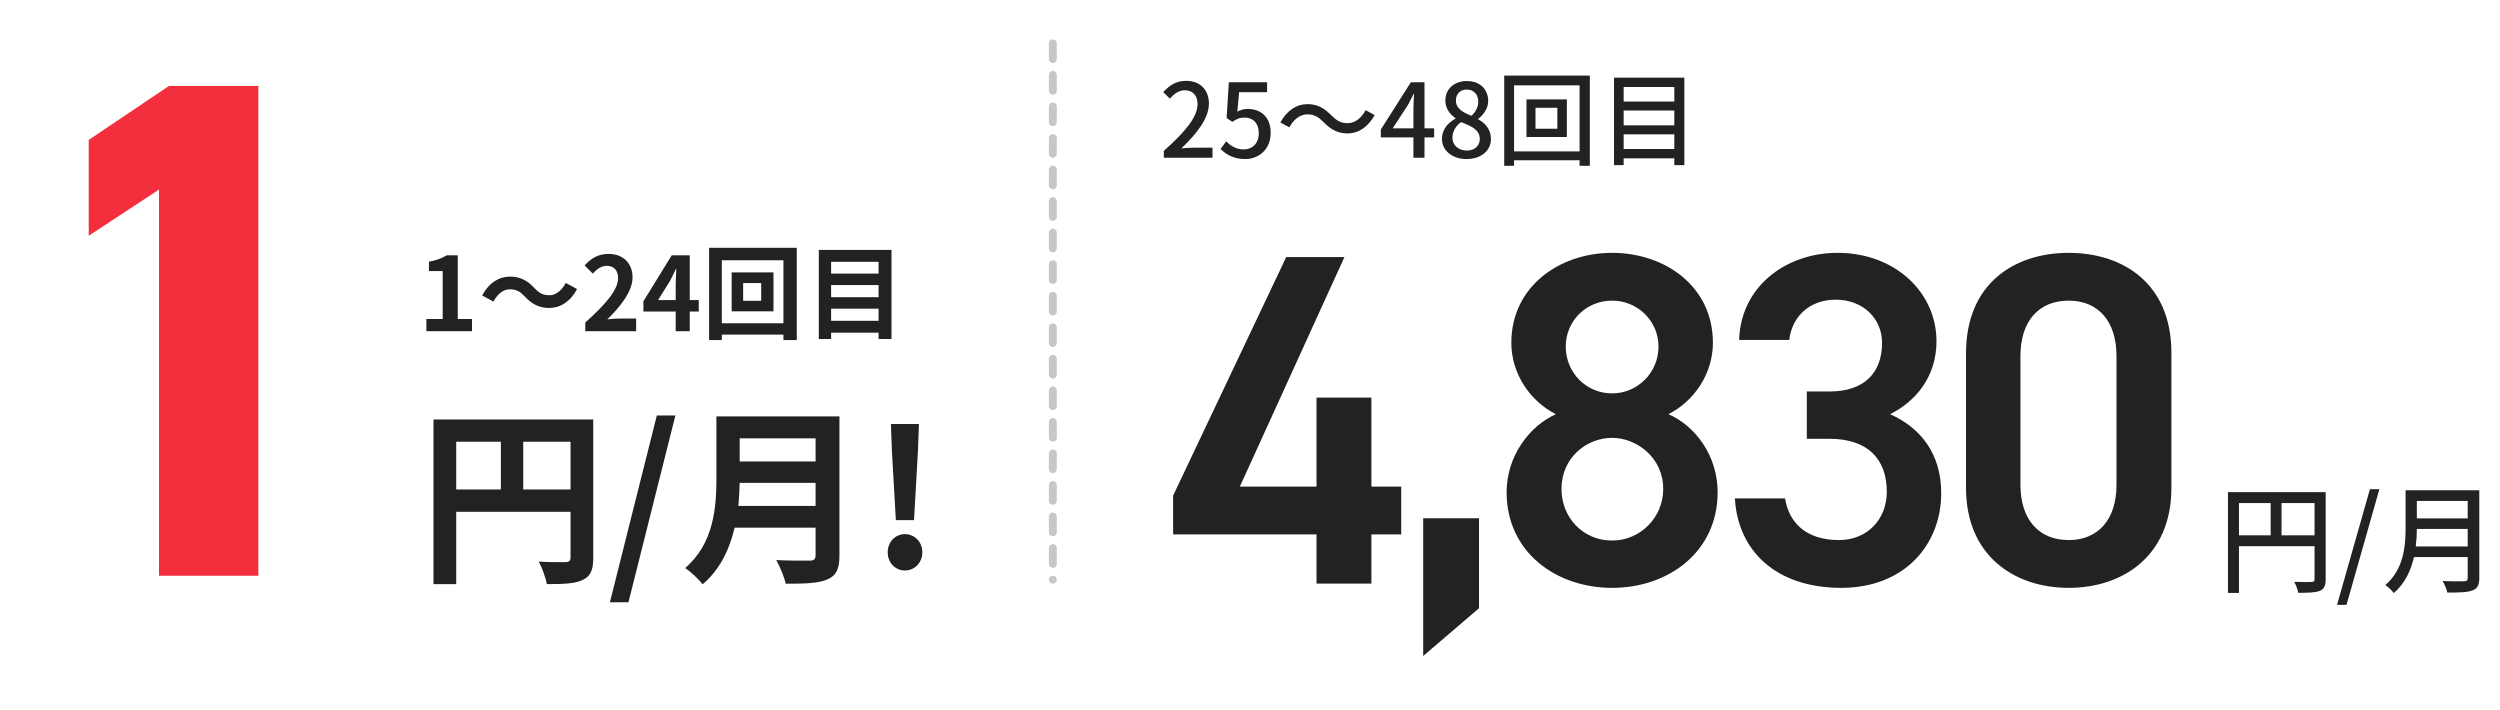
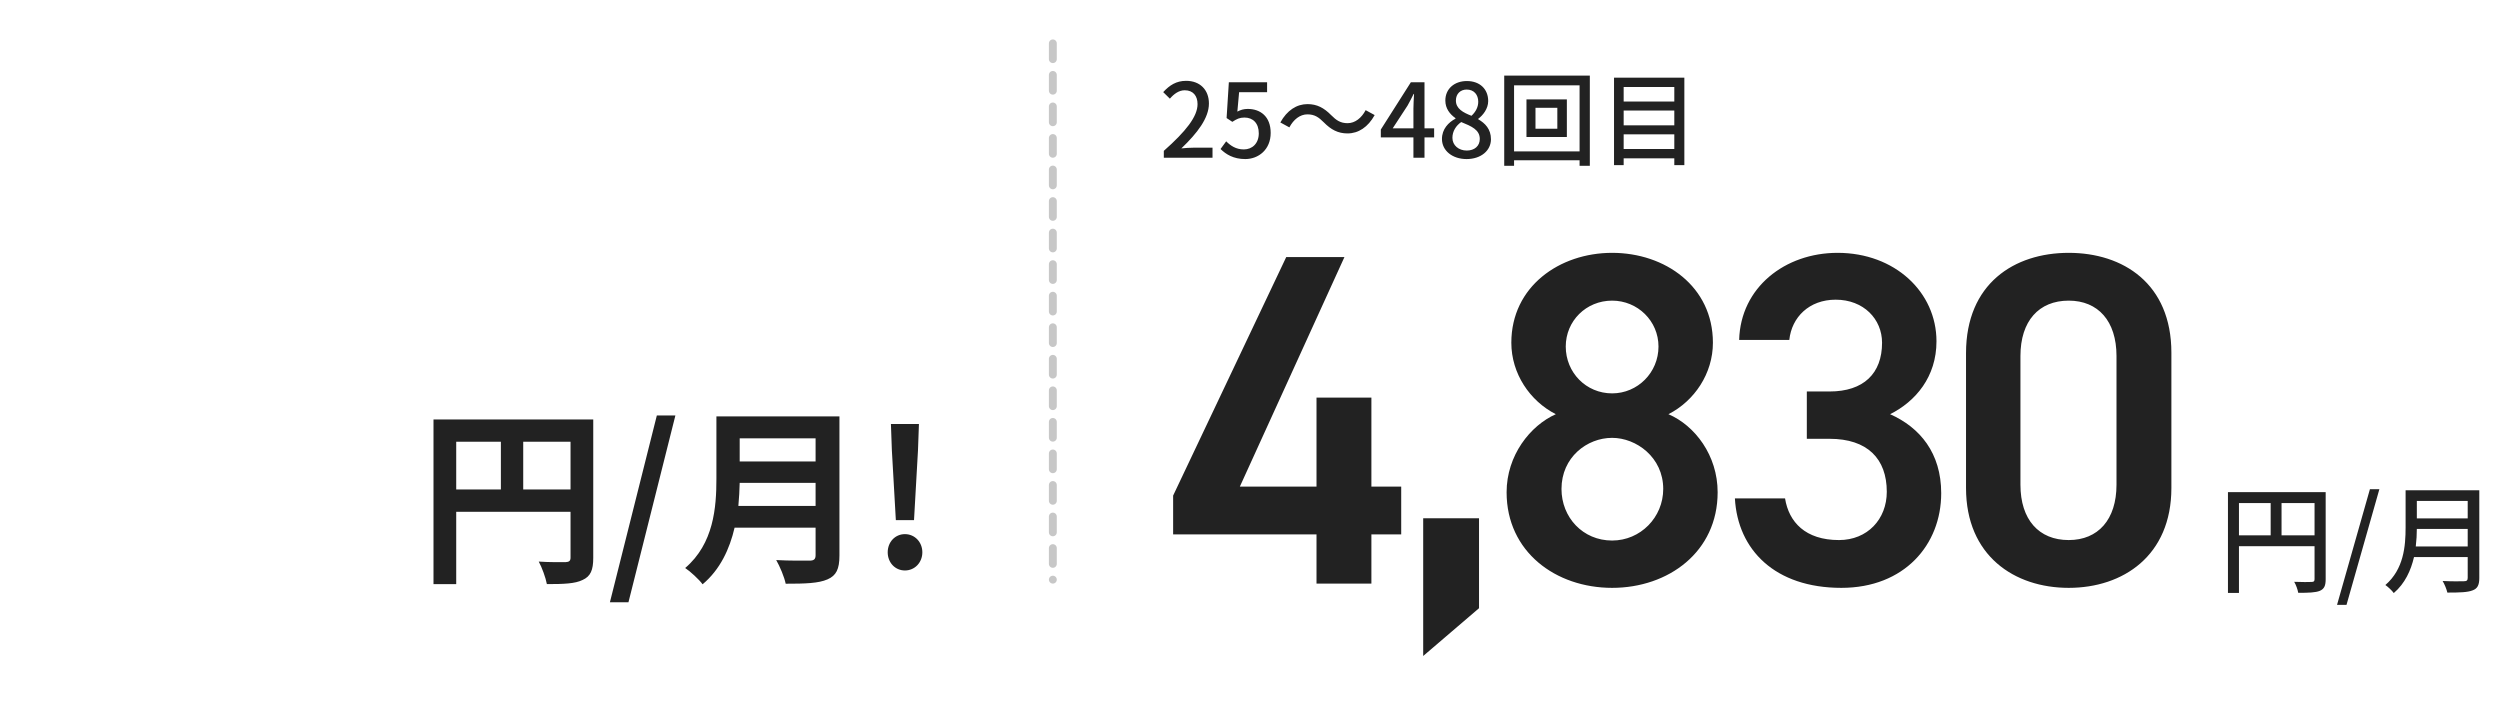
<svg xmlns="http://www.w3.org/2000/svg" width="317" height="90" viewBox="0 0 317 90" fill="none">
  <path d="M66.344 62.064H72.344V56.016H66.344V62.064ZM57.848 56.016V62.064H63.512V56.016H57.848ZM75.224 53.184V70.728C75.224 72.288 74.888 73.08 73.88 73.536C72.92 74.016 71.48 74.064 69.344 74.064C69.2 73.272 68.72 71.952 68.312 71.208C69.68 71.304 71.24 71.28 71.72 71.28C72.176 71.256 72.344 71.112 72.344 70.704V64.896H57.848V74.064H54.968V53.184H75.224ZM77.336 76.368L83.288 52.68H85.64L79.688 76.368H77.336ZM93.625 64.152H103.417V61.224H93.793C93.769 62.136 93.721 63.144 93.625 64.152ZM103.417 55.584H93.793V58.512H103.417V55.584ZM106.441 52.8V70.44C106.441 72.168 106.033 72.984 104.929 73.464C103.777 73.968 102.097 74.016 99.625 74.016C99.457 73.176 98.881 71.808 98.425 71.016C100.105 71.112 102.121 71.088 102.649 71.088C103.225 71.088 103.417 70.896 103.417 70.392V66.912H93.145C92.521 69.6 91.321 72.216 89.089 74.088C88.657 73.488 87.505 72.432 86.881 72.024C90.505 68.928 90.841 64.344 90.841 60.696V52.8H106.441ZM113.593 65.952L113.089 57.096L112.969 53.76H116.521L116.401 57.096L115.897 65.952H113.593ZM114.745 72.336C113.497 72.336 112.561 71.328 112.561 70.032C112.561 68.736 113.497 67.728 114.745 67.728C115.993 67.728 116.953 68.736 116.953 70.032C116.953 71.328 115.993 72.336 114.745 72.336Z" fill="#222222" />
-   <path d="M54.066 42V40.453H56.133V34.369H54.391V33.186C55.353 33.004 56.016 32.757 56.627 32.38H58.044V40.453H59.851V42H54.066ZM69.638 39.049C68.403 39.049 67.454 38.581 66.57 37.619C66.011 37.034 65.543 36.683 64.633 36.683C63.801 36.683 63.06 37.32 62.566 38.243L61.136 37.463C62.007 35.851 63.281 35.071 64.672 35.071C65.907 35.071 66.856 35.539 67.74 36.501C68.299 37.099 68.78 37.437 69.677 37.437C70.509 37.437 71.25 36.8 71.744 35.877L73.174 36.657C72.303 38.269 71.029 39.049 69.638 39.049ZM74.214 42V40.895C76.827 38.555 78.374 36.748 78.374 35.266C78.374 34.291 77.841 33.706 76.931 33.706C76.229 33.706 75.644 34.161 75.163 34.694L74.123 33.654C75.007 32.718 75.865 32.198 77.178 32.198C78.998 32.198 80.207 33.368 80.207 35.162C80.207 36.904 78.764 38.776 77.009 40.492C77.49 40.44 78.127 40.388 78.569 40.388H80.662V42H74.214ZM83.442 38.048H85.678V36.085C85.678 35.526 85.731 34.655 85.757 34.096H85.704C85.471 34.603 85.21 35.136 84.938 35.656L83.442 38.048ZM88.603 38.048V39.504H87.46V42H85.678V39.504H81.584V38.204L85.171 32.38H87.46V38.048H88.603ZM96.519 38.139V35.89H94.231V38.139H96.519ZM92.775 34.538H98.079V39.478H92.775V34.538ZM91.527 40.986H99.34V33.004H91.527V40.986ZM89.915 31.418H101.03V43.118H99.34V42.429H91.527V43.118H89.915V31.418ZM105.385 40.674H111.404V39.14H105.385V40.674ZM111.404 36.15H105.385V37.684H111.404V36.15ZM111.404 33.199H105.385V34.694H111.404V33.199ZM103.825 31.691H113.042V42.988H111.404V42.182H105.385V42.988H103.825V31.691Z" fill="#222222" />
-   <path d="M32.76 10.9V73H20.16V24.04L11.25 29.89V17.74L21.42 10.9H32.76Z" fill="#F32F3E" />
  <path d="M289.3 67.88H293.485V63.785H289.3V67.88ZM283.9 63.785V67.88H287.92V63.785H283.9ZM294.895 62.405V73.445C294.895 74.255 294.715 74.675 294.16 74.915C293.62 75.14 292.75 75.17 291.415 75.17C291.355 74.78 291.13 74.15 290.905 73.775C291.865 73.82 292.825 73.805 293.11 73.79C293.395 73.79 293.485 73.7 293.485 73.43V69.26H283.9V75.185H282.505V62.405H294.895ZM296.335 76.7L300.505 62.03H301.705L297.535 76.7H296.335ZM306.32 69.29H312.905V67.07H306.455C306.455 67.76 306.41 68.51 306.32 69.29ZM312.905 63.515H306.455V65.735H312.905V63.515ZM314.375 62.165V73.295C314.375 74.195 314.135 74.63 313.535 74.855C312.905 75.11 311.885 75.14 310.325 75.14C310.235 74.735 309.965 74.06 309.725 73.67C310.895 73.73 312.095 73.715 312.455 73.7C312.785 73.7 312.905 73.58 312.905 73.265V70.64H306.095C305.705 72.32 304.955 73.985 303.53 75.2C303.32 74.9 302.78 74.39 302.465 74.18C304.805 72.17 305.03 69.23 305.03 66.875V62.165H314.375Z" fill="#222222" />
  <path d="M147.572 20V19.129C150.393 16.633 151.849 14.774 151.849 13.201C151.849 12.161 151.29 11.446 150.224 11.446C149.47 11.446 148.846 11.927 148.339 12.512L147.494 11.68C148.313 10.796 149.158 10.25 150.406 10.25C152.161 10.25 153.292 11.394 153.292 13.123C153.292 14.969 151.823 16.88 149.795 18.817C150.289 18.765 150.887 18.726 151.355 18.726H153.747V20H147.572ZM157.898 20.169C156.39 20.169 155.441 19.558 154.765 18.895L155.48 17.92C156.026 18.466 156.715 18.947 157.716 18.947C158.795 18.947 159.614 18.18 159.614 16.906C159.614 15.632 158.886 14.904 157.794 14.904C157.183 14.904 156.819 15.086 156.26 15.45L155.532 14.969L155.818 10.432H160.667V11.693H157.118L156.897 14.15C157.3 13.942 157.69 13.812 158.21 13.812C159.809 13.812 161.122 14.761 161.122 16.854C161.122 18.973 159.575 20.169 157.898 20.169ZM170.863 16.919C169.654 16.919 168.77 16.438 167.86 15.515C167.223 14.878 166.703 14.501 165.78 14.501C164.831 14.501 164.012 15.164 163.492 16.152L162.348 15.528C163.193 13.994 164.415 13.201 165.793 13.201C167.002 13.201 167.886 13.682 168.796 14.605C169.433 15.242 169.953 15.619 170.876 15.619C171.825 15.619 172.644 14.956 173.164 13.968L174.308 14.592C173.463 16.126 172.241 16.919 170.863 16.919ZM176.596 16.269H179.222V13.76C179.222 13.24 179.274 12.434 179.3 11.914H179.248C179.014 12.395 178.754 12.889 178.481 13.383L176.596 16.269ZM181.848 16.269V17.426H180.626V20H179.222V17.426H175.088V16.425L178.897 10.432H180.626V16.269H181.848ZM185.96 20.169C184.166 20.169 182.84 19.103 182.84 17.621C182.84 16.36 183.672 15.515 184.556 15.047V14.982C183.841 14.475 183.269 13.76 183.269 12.746C183.269 11.251 184.426 10.276 185.999 10.276C187.663 10.276 188.703 11.316 188.703 12.811C188.703 13.786 188.04 14.618 187.442 15.06V15.125C188.3 15.619 189.054 16.36 189.054 17.66C189.054 19.077 187.806 20.169 185.96 20.169ZM186.584 14.683C187.156 14.15 187.442 13.539 187.442 12.902C187.442 12.018 186.909 11.355 185.973 11.355C185.193 11.355 184.608 11.888 184.608 12.746C184.608 13.786 185.518 14.267 186.584 14.683ZM185.986 19.09C186.961 19.09 187.637 18.518 187.637 17.621C187.637 16.451 186.584 16.009 185.284 15.476C184.621 15.931 184.166 16.646 184.166 17.478C184.166 18.427 184.959 19.09 185.986 19.09ZM197.469 16.321V13.669H194.7V16.321H197.469ZM193.556 12.603H198.678V17.374H193.556V12.603ZM191.983 19.194H200.29V10.822H191.983V19.194ZM190.735 9.587H201.59V21.027H200.29V20.325H191.983V21.027H190.735V9.587ZM205.88 18.895H212.302V17.036H205.88V18.895ZM212.302 14.02H205.88V15.892H212.302V14.02ZM212.302 11.03H205.88V12.876H212.302V11.03ZM204.658 9.847H213.576V20.936H212.302V20.078H205.88V20.936H204.658V9.847Z" fill="#222222" />
  <path d="M163.093 32.6H170.473L157.213 61.7H166.933V50.42H173.893V61.7H177.673V67.76H173.893V74H166.933V67.76H148.753V62.84L163.093 32.6ZM187.54 65.72V77.12L180.46 83.18V65.72H187.54ZM191.037 62.42C191.037 57.74 194.037 53.96 197.277 52.52C193.977 50.84 191.637 47.36 191.637 43.46C191.637 36.32 197.757 32.06 204.417 32.06C211.137 32.06 217.197 36.32 217.197 43.46C217.197 47.36 214.857 50.84 211.557 52.52C214.917 53.96 217.797 57.74 217.797 62.42C217.797 69.98 211.557 74.54 204.417 74.54C197.277 74.54 191.037 69.98 191.037 62.42ZM197.997 62C197.997 65.6 200.697 68.54 204.417 68.54C208.017 68.54 210.897 65.6 210.897 62C210.897 57.98 207.477 55.52 204.417 55.52C201.237 55.52 197.997 57.98 197.997 62ZM198.537 43.94C198.537 47.24 201.117 49.88 204.417 49.88C207.657 49.88 210.297 47.24 210.297 43.94C210.297 40.7 207.657 38.12 204.417 38.12C201.117 38.12 198.537 40.7 198.537 43.94ZM229.105 55.64V49.64H231.985C236.305 49.64 238.645 47.36 238.645 43.46C238.645 40.46 236.305 38 232.765 38C229.405 38 227.185 40.22 226.885 43.1H220.525C220.705 36.44 226.345 32.06 233.005 32.06C240.265 32.06 245.545 37.04 245.545 43.28C245.545 47.78 242.905 50.9 239.665 52.52C243.445 54.2 246.145 57.44 246.145 62.54C246.145 69.08 241.465 74.54 233.485 74.54C225.085 74.54 220.345 69.74 219.985 63.2H226.345C226.825 66.2 228.925 68.48 233.185 68.48C236.785 68.48 239.245 65.84 239.245 62.36C239.245 58.16 236.785 55.64 231.985 55.64H229.105ZM275.332 61.88C275.332 70.46 269.212 74.54 262.312 74.54C255.412 74.54 249.292 70.46 249.292 61.88V44.78C249.292 35.96 255.412 32.06 262.312 32.06C269.212 32.06 275.332 35.96 275.332 44.72V61.88ZM268.372 45.14C268.372 40.7 266.032 38.12 262.312 38.12C258.532 38.12 256.192 40.7 256.192 45.14V61.46C256.192 65.9 258.532 68.48 262.312 68.48C266.032 68.48 268.372 65.9 268.372 61.46V45.14Z" fill="#222222" />
  <line x1="133.5" y1="5.5" x2="133.5" y2="73.5" stroke="#C7C7C7" stroke-linecap="round" stroke-dasharray="2 2" />
</svg>